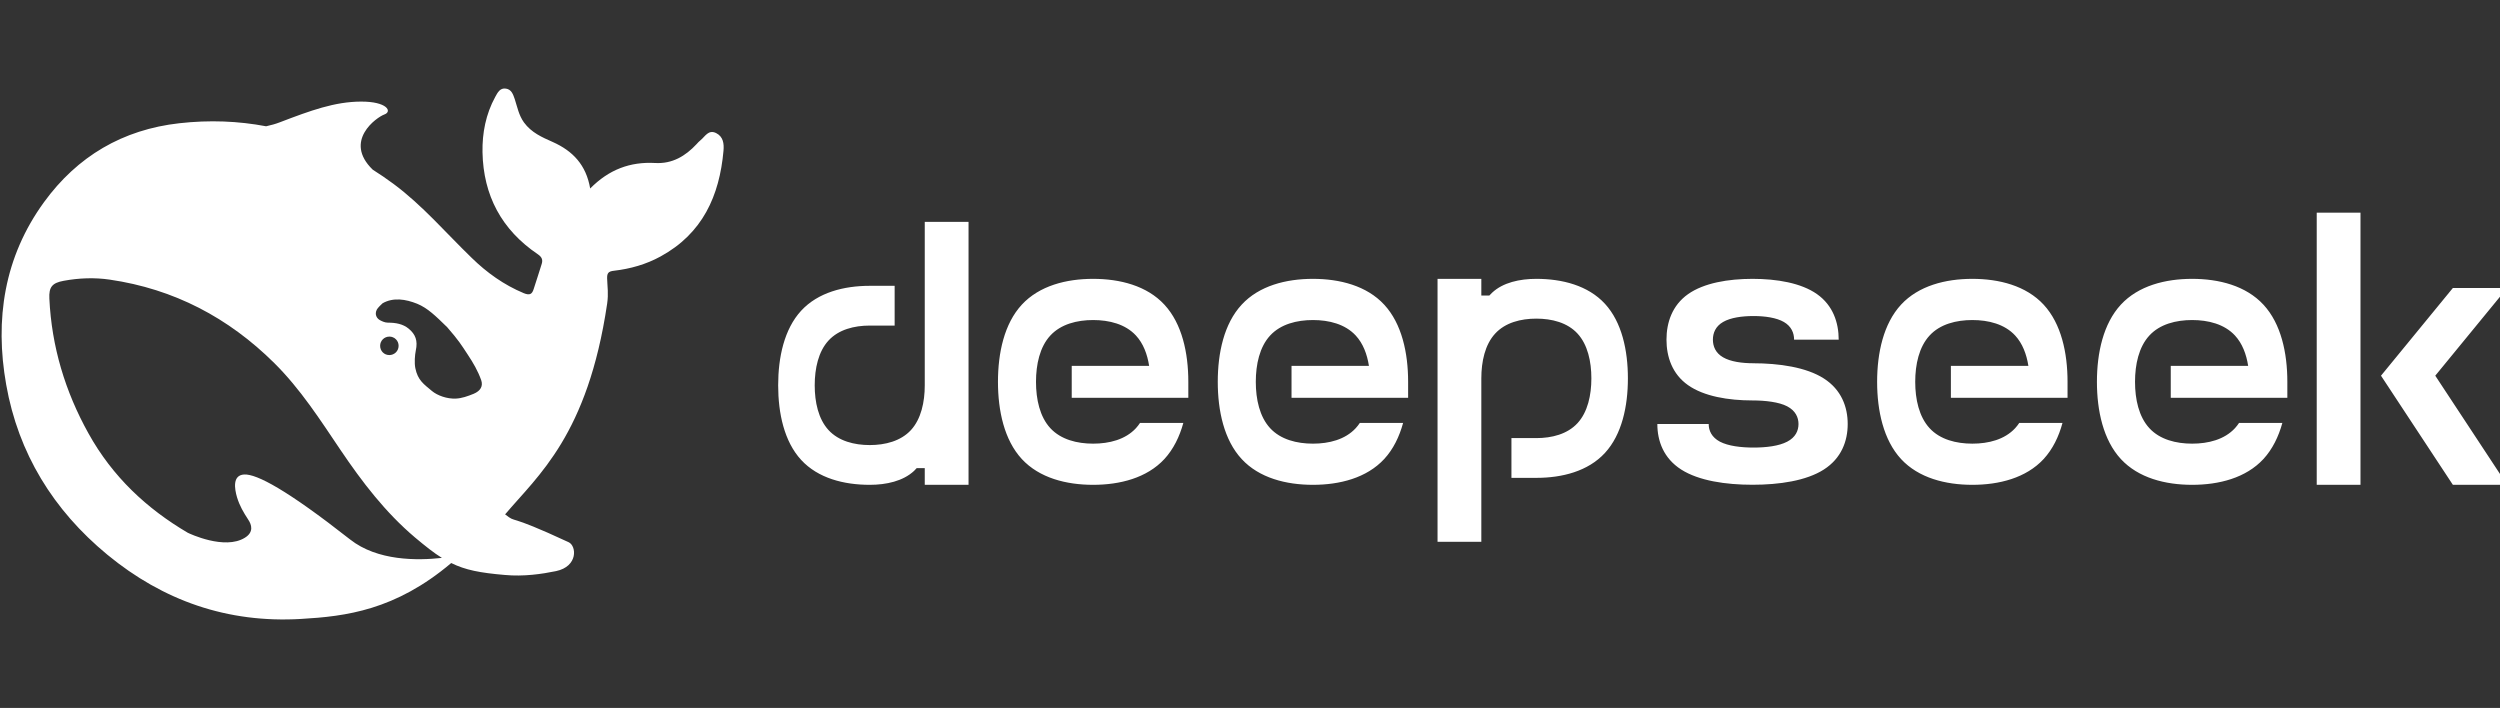
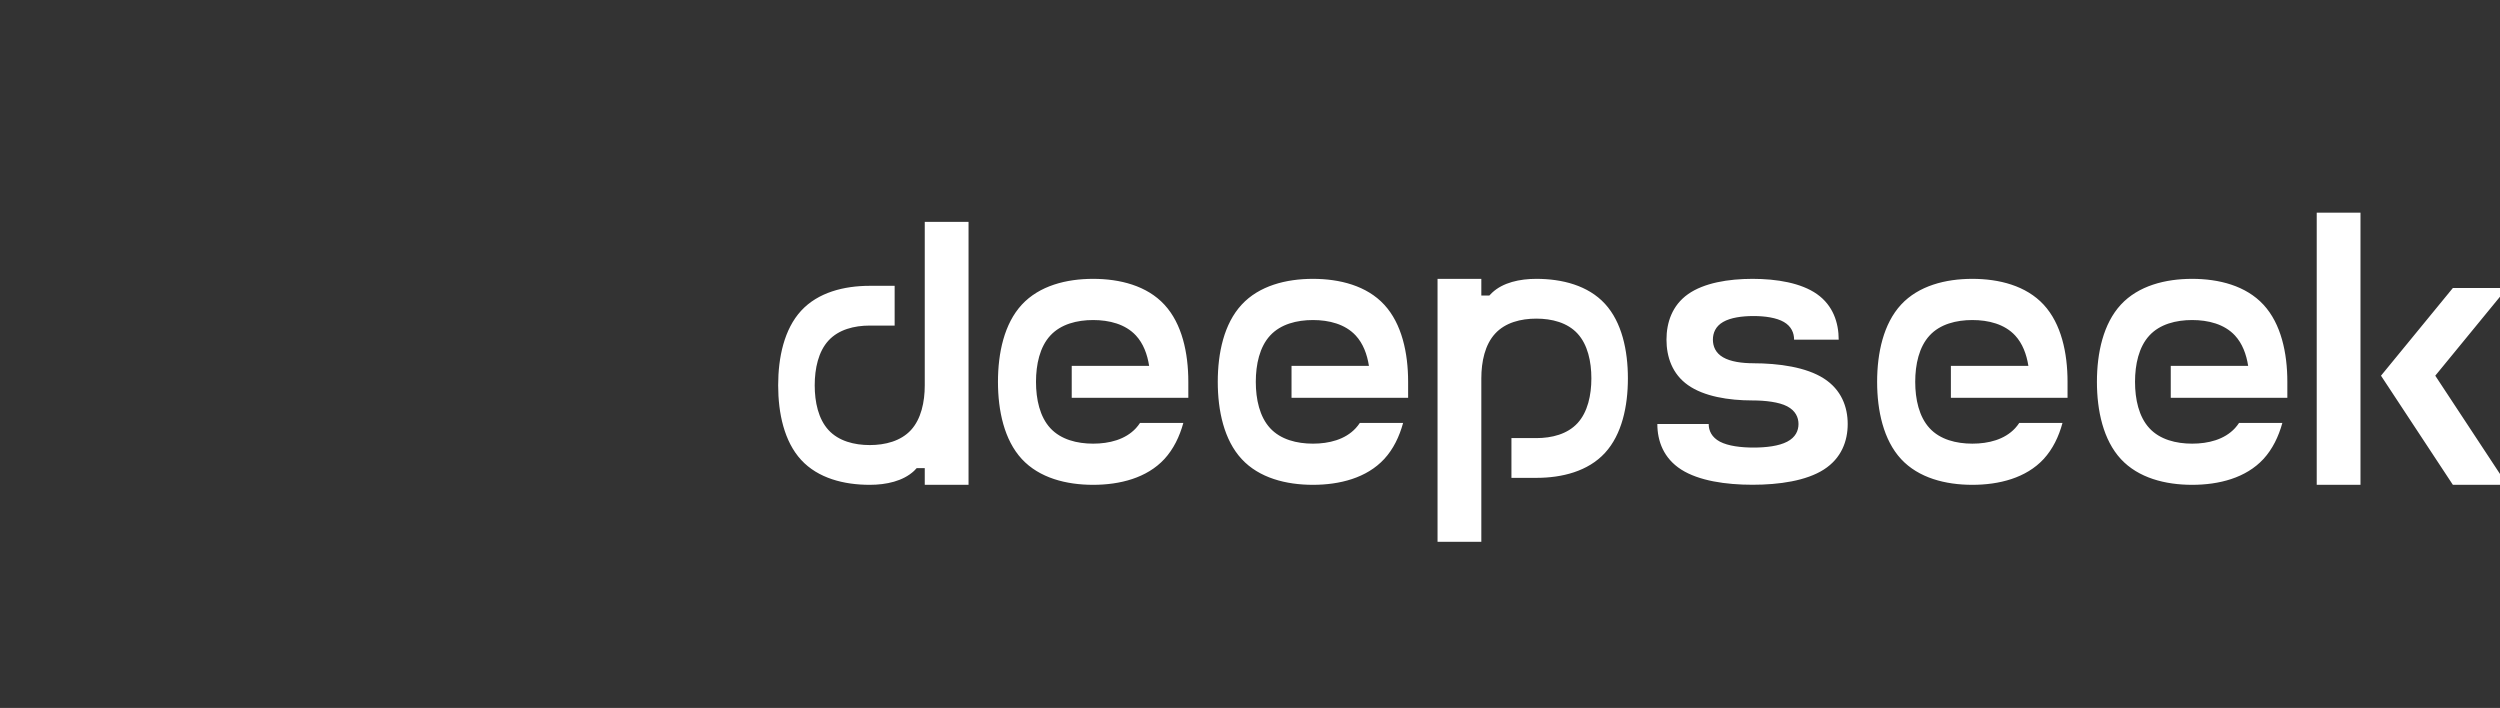
<svg xmlns="http://www.w3.org/2000/svg" width="113" height="32" viewBox="0 0 113 32" fill="none">
  <rect x="0" y="0" width="113" height="32" fill="#333333" stroke="none" />
  <g clip-path="url(#clip0_14_333)">
-     <path d="M32.367 6.014C32.021 5.845 31.872 6.168 31.67 6.332C31.601 6.384 31.543 6.453 31.484 6.516C30.979 7.056 30.389 7.41 29.617 7.368C28.49 7.304 27.527 7.658 26.676 8.52C26.495 7.458 25.894 6.823 24.979 6.416C24.501 6.205 24.017 5.993 23.682 5.533C23.448 5.205 23.384 4.841 23.267 4.481C23.192 4.264 23.118 4.042 22.868 4.005C22.597 3.963 22.49 4.19 22.384 4.381C21.958 5.158 21.794 6.014 21.809 6.881C21.847 8.832 22.671 10.386 24.309 11.492C24.495 11.618 24.543 11.745 24.485 11.93C24.373 12.311 24.24 12.681 24.123 13.062C24.049 13.305 23.937 13.358 23.676 13.252C22.777 12.877 22.001 12.322 21.315 11.65C20.15 10.524 19.097 9.282 17.783 8.309C17.475 8.081 17.166 7.87 16.847 7.669C15.507 6.369 17.023 5.3 17.374 5.174C17.741 5.042 17.501 4.587 16.315 4.592C15.129 4.597 14.044 4.994 12.661 5.523C12.459 5.602 12.246 5.66 12.028 5.708C10.773 5.47 9.47 5.417 8.108 5.57C5.545 5.856 3.497 7.066 1.992 9.134C0.184 11.618 -0.242 14.442 0.28 17.387C0.827 20.49 2.412 23.059 4.848 25.069C7.375 27.151 10.284 28.172 13.603 27.976C15.619 27.86 17.863 27.59 20.395 25.449C21.033 25.766 21.703 25.893 22.815 25.988C23.671 26.068 24.495 25.946 25.134 25.814C26.134 25.602 26.064 24.677 25.703 24.508C22.772 23.144 23.416 23.699 22.831 23.25C24.32 21.489 26.564 19.66 27.442 13.733C27.511 13.263 27.453 12.967 27.442 12.586C27.437 12.353 27.49 12.264 27.756 12.237C28.49 12.152 29.202 11.951 29.857 11.592C31.755 10.556 32.521 8.853 32.702 6.813C32.729 6.501 32.697 6.178 32.367 6.014ZM15.821 24.381C12.98 22.15 11.603 21.415 11.034 21.447C10.502 21.479 10.598 22.087 10.715 22.483C10.837 22.874 10.997 23.144 11.22 23.488C11.374 23.715 11.481 24.053 11.066 24.307C10.151 24.873 8.561 24.117 8.486 24.08C6.635 22.991 5.088 21.553 3.997 19.586C2.944 17.693 2.333 15.663 2.231 13.495C2.205 12.972 2.359 12.787 2.88 12.692C3.566 12.565 4.274 12.538 4.96 12.639C7.859 13.062 10.326 14.357 12.395 16.408C13.576 17.577 14.47 18.973 15.39 20.337C16.368 21.785 17.422 23.165 18.762 24.297C19.235 24.693 19.613 24.994 19.974 25.217C18.884 25.338 17.065 25.365 15.821 24.381ZM17.182 15.631C17.182 15.399 17.368 15.214 17.602 15.214C17.656 15.214 17.703 15.224 17.746 15.24C17.805 15.261 17.858 15.293 17.9 15.34C17.975 15.415 18.017 15.52 18.017 15.631C18.017 15.864 17.831 16.049 17.597 16.049C17.363 16.049 17.182 15.864 17.182 15.631ZM21.411 17.799C21.139 17.91 20.868 18.005 20.608 18.016C20.203 18.037 19.762 17.873 19.523 17.672C19.15 17.36 18.884 17.186 18.773 16.641C18.725 16.408 18.751 16.049 18.794 15.843C18.89 15.399 18.783 15.113 18.47 14.854C18.214 14.643 17.89 14.584 17.533 14.584C17.4 14.584 17.278 14.526 17.188 14.479C17.039 14.405 16.916 14.22 17.033 13.992C17.071 13.918 17.252 13.739 17.294 13.707C17.778 13.432 18.337 13.522 18.852 13.728C19.331 13.924 19.693 14.283 20.214 14.791C20.746 15.404 20.842 15.573 21.145 16.033C21.384 16.393 21.602 16.763 21.751 17.186C21.841 17.45 21.724 17.667 21.411 17.799Z" fill="white" />
    <path d="M69.443 12.604C68.69 12.604 67.932 12.769 67.439 13.234C67.397 13.274 67.357 13.316 67.317 13.359H66.956V12.604H64.977V24.488H66.956V17.103C66.956 16.342 67.121 15.578 67.58 15.08C68.039 14.579 68.742 14.402 69.443 14.402C70.14 14.402 70.847 14.579 71.306 15.08C71.764 15.578 71.93 16.342 71.93 17.103C71.93 17.861 71.764 18.626 71.306 19.124C70.847 19.625 70.14 19.802 69.443 19.802H68.317V21.599H69.443C70.608 21.599 71.78 21.303 72.544 20.472C73.309 19.64 73.581 18.369 73.581 17.103C73.581 15.838 73.309 14.563 72.544 13.732C71.78 12.901 70.608 12.604 69.443 12.604ZM41.799 17.415C41.799 18.176 41.633 18.94 41.175 19.439C40.716 19.937 40.012 20.117 39.312 20.117C38.611 20.117 37.908 19.937 37.449 19.439C36.99 18.94 36.825 18.176 36.825 17.415C36.825 16.657 36.99 15.89 37.449 15.392C37.908 14.894 38.611 14.716 39.312 14.716H40.438V12.919H39.312C38.147 12.919 36.975 13.216 36.21 14.047C35.446 14.878 35.173 16.15 35.173 17.415C35.173 18.681 35.446 19.955 36.21 20.786C36.975 21.618 38.147 21.914 39.312 21.914C40.064 21.914 40.82 21.746 41.315 21.285C41.358 21.245 41.398 21.202 41.435 21.159H41.799V21.914H43.778V10.028H41.799V17.415ZM49.408 12.604C48.197 12.604 46.98 12.913 46.185 13.772C45.392 14.631 45.108 15.948 45.108 17.259C45.108 18.567 45.392 19.888 46.185 20.747C46.98 21.606 48.197 21.914 49.408 21.914C50.62 21.914 51.837 21.606 52.632 20.747C53.039 20.303 53.315 19.741 53.486 19.118H51.528C51.473 19.2 51.412 19.28 51.345 19.353C50.868 19.87 50.136 20.053 49.409 20.053C48.684 20.053 47.953 19.87 47.475 19.353C46.998 18.836 46.827 18.045 46.827 17.259C46.827 16.474 46.998 15.682 47.475 15.166C47.953 14.649 48.684 14.466 49.409 14.466C50.137 14.466 50.868 14.649 51.345 15.166C51.675 15.523 51.859 16.009 51.941 16.538H48.442V17.981H53.712V17.259C53.712 15.948 53.428 14.631 52.632 13.772C51.84 12.913 50.62 12.604 49.408 12.604ZM59.343 12.604C58.135 12.604 56.914 12.913 56.122 13.772C55.327 14.631 55.043 15.948 55.043 17.259C55.043 18.567 55.327 19.888 56.122 20.747C56.914 21.606 58.135 21.914 59.343 21.914C60.554 21.914 61.772 21.606 62.567 20.747C62.977 20.303 63.249 19.741 63.42 19.118H61.463C61.408 19.2 61.347 19.28 61.279 19.353C60.802 19.87 60.071 20.053 59.346 20.053C58.618 20.053 57.887 19.87 57.41 19.353C56.933 18.836 56.762 18.045 56.762 17.259C56.762 16.474 56.933 15.682 57.41 15.166C57.887 14.649 58.618 14.466 59.346 14.466C60.071 14.466 60.802 14.649 61.279 15.166C61.61 15.523 61.793 16.009 61.876 16.538H58.377V17.981H63.647V17.259C63.647 15.948 63.362 14.631 62.567 13.772C61.775 12.913 60.554 12.604 59.343 12.604ZM82.436 17.106C81.644 16.599 80.424 16.419 79.215 16.419H79.258C78.741 16.419 78.221 16.349 77.882 16.15C77.542 15.954 77.423 15.652 77.423 15.352C77.423 15.053 77.542 14.75 77.882 14.554C78.221 14.356 78.741 14.285 79.258 14.285C79.775 14.285 80.295 14.359 80.632 14.554C80.971 14.75 81.093 15.053 81.093 15.352H83.109C83.109 14.579 82.849 13.803 82.13 13.295C81.412 12.788 80.31 12.604 79.215 12.604C78.12 12.604 77.019 12.788 76.3 13.295C75.582 13.803 75.325 14.579 75.325 15.352C75.325 16.125 75.582 16.905 76.3 17.409C77.019 17.916 78.12 18.1 79.215 18.1C79.784 18.1 80.408 18.17 80.781 18.366C81.158 18.564 81.292 18.867 81.292 19.166C81.292 19.466 81.158 19.769 80.781 19.964C80.408 20.16 79.833 20.23 79.261 20.23C78.692 20.23 78.117 20.16 77.741 19.964C77.368 19.765 77.233 19.466 77.233 19.166H74.912C74.912 19.937 75.196 20.716 75.992 21.224C76.787 21.731 78.004 21.911 79.215 21.911C80.424 21.911 81.644 21.731 82.436 21.224C83.231 20.716 83.516 19.937 83.516 19.166C83.516 18.393 83.231 17.614 82.436 17.106ZM89.15 12.604C87.939 12.604 86.721 12.913 85.926 13.772C85.134 14.631 84.846 15.948 84.846 17.259C84.846 18.567 85.134 19.888 85.926 20.747C86.721 21.606 87.939 21.914 89.15 21.914C90.361 21.914 91.579 21.606 92.374 20.747C92.781 20.303 93.056 19.741 93.224 19.118H91.269C91.215 19.2 91.153 19.28 91.086 19.353C90.609 19.87 89.878 20.053 89.15 20.053C88.425 20.053 87.691 19.87 87.217 19.353C86.74 18.836 86.568 18.045 86.568 17.259C86.568 16.474 86.74 15.682 87.217 15.166C87.691 14.649 88.425 14.466 89.15 14.466C89.878 14.466 90.609 14.649 91.086 15.166C91.416 15.523 91.6 16.009 91.683 16.538H88.18V17.981H93.453V17.259C93.453 15.948 93.169 14.631 92.374 13.772C91.579 12.913 90.361 12.604 89.15 12.604ZM99.085 12.604C97.873 12.604 96.656 12.913 95.861 13.772C95.069 14.631 94.781 15.948 94.781 17.259C94.781 18.567 95.069 19.888 95.861 20.747C96.656 21.606 97.873 21.914 99.085 21.914C100.296 21.914 101.513 21.606 102.308 20.747C102.715 20.303 102.99 19.741 103.162 19.118H101.204C101.149 19.2 101.088 19.28 101.021 19.353C100.544 19.87 99.812 20.053 99.085 20.053C98.36 20.053 97.626 19.87 97.151 19.353C96.674 18.836 96.503 18.045 96.503 17.259C96.503 16.474 96.674 15.682 97.151 15.166C97.626 14.649 98.36 14.466 99.085 14.466C99.812 14.466 100.544 14.649 101.021 15.166C101.351 15.523 101.535 16.009 101.617 16.538H98.118V17.981H103.388V17.259C103.388 15.948 103.104 14.631 102.308 13.772C101.513 12.913 100.296 12.604 99.085 12.604ZM104.716 9.612H106.694V21.914H104.716V9.612ZM110.87 13.017L107.621 16.981L110.87 21.914H113.323L110.074 16.981L113.323 13.017H110.87Z" fill="white" />
  </g>
  <defs>
    <clipPath id="clip0_14_333">
      <rect width="113" height="32" fill="white" />
    </clipPath>
  </defs>
</svg>